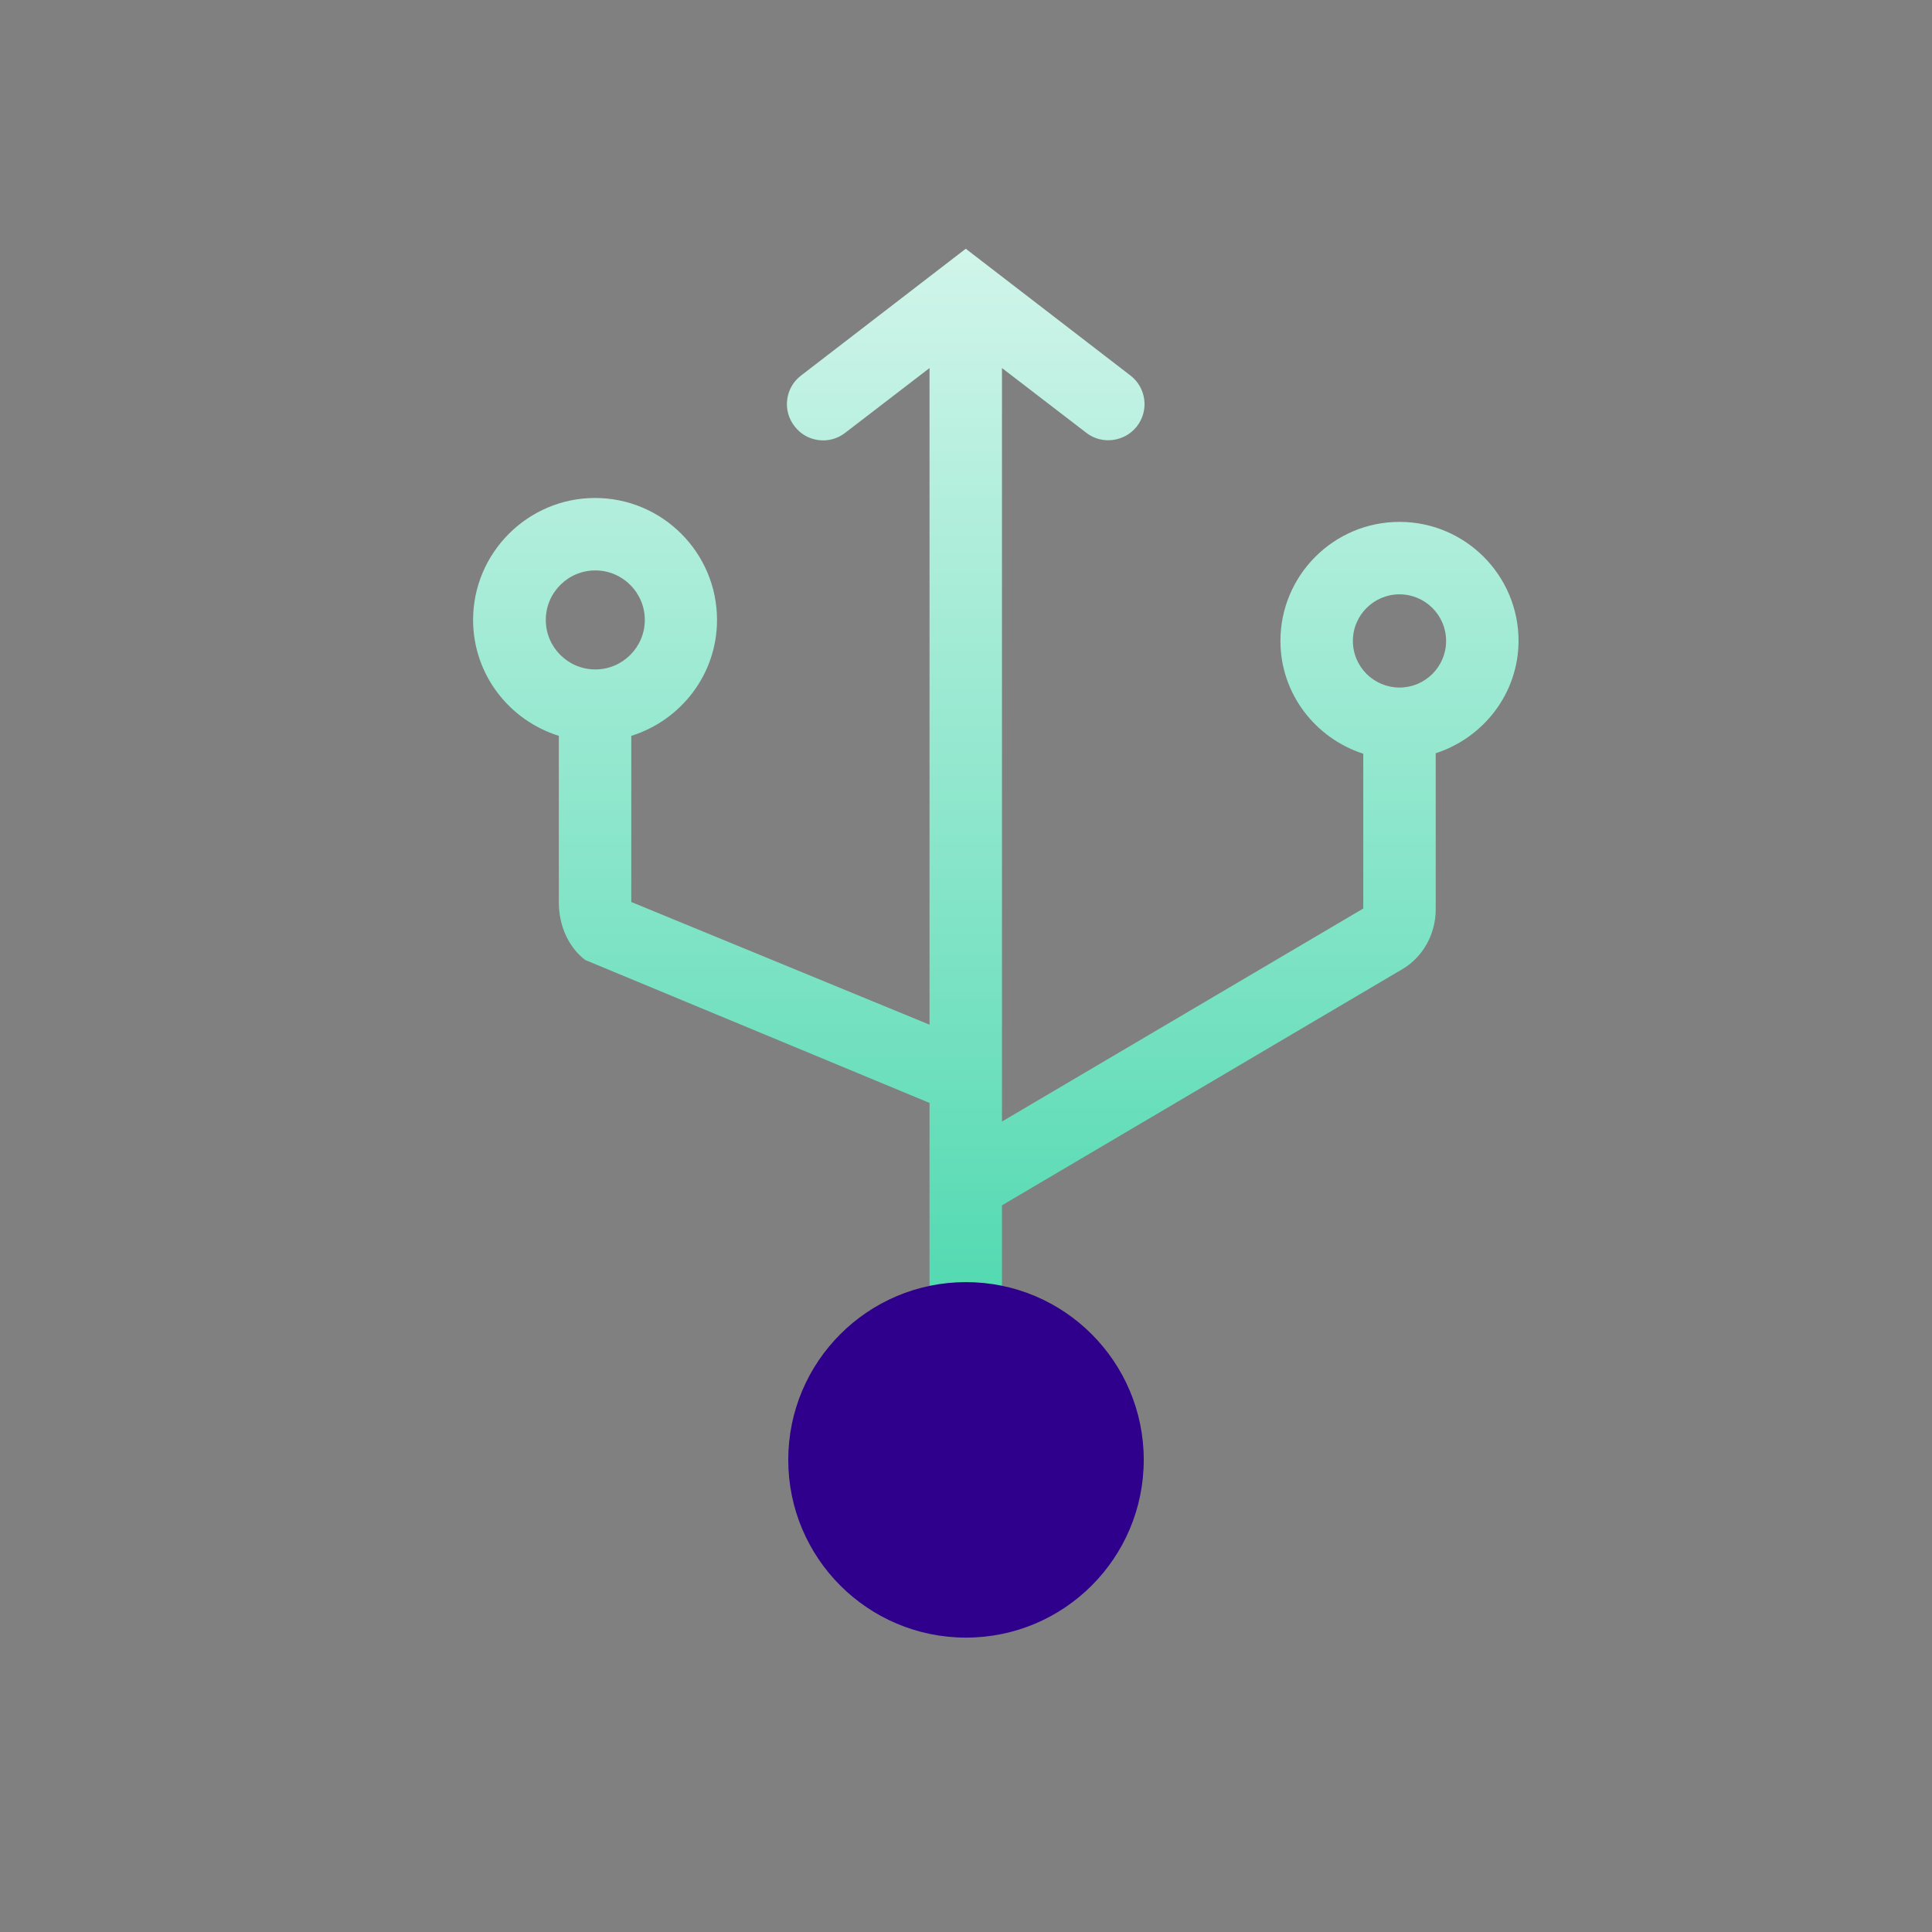
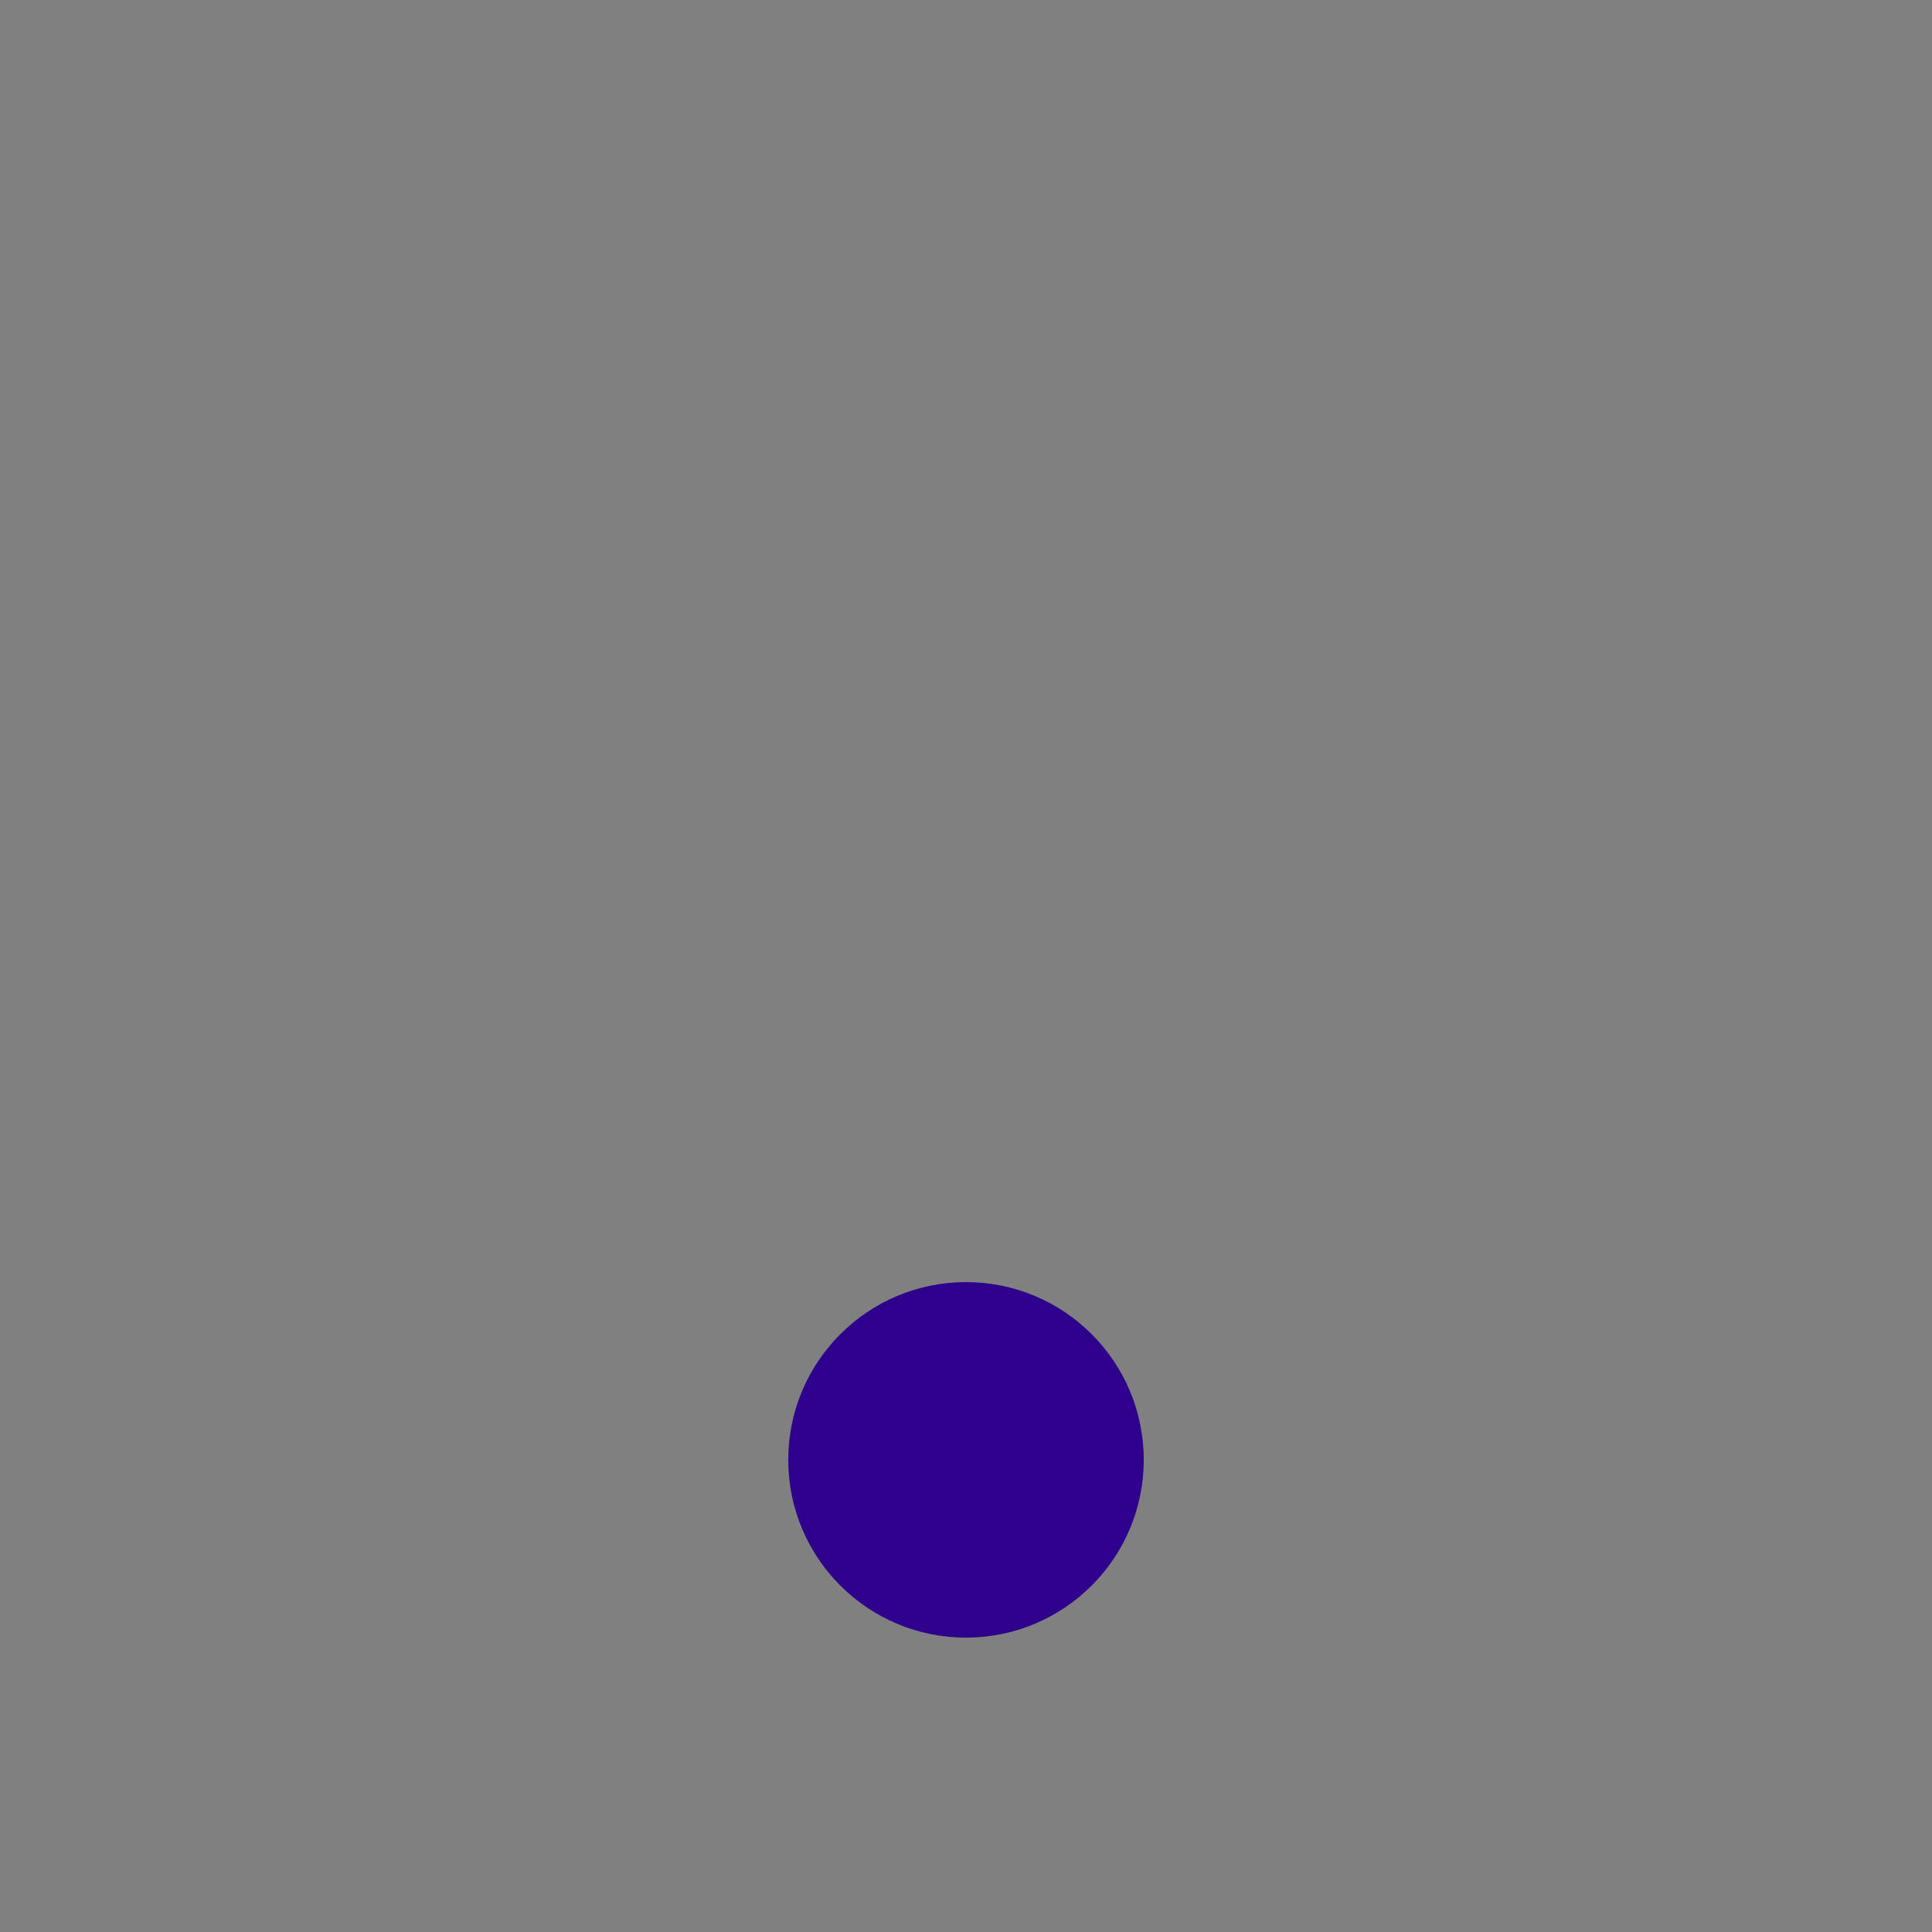
<svg xmlns="http://www.w3.org/2000/svg" id="Layer_1" viewBox="0 0 80 80">
  <rect x="0" y="0" width="80" height="80" fill="#808080" stroke="none" />
  <defs>
    <style>.cls-1{fill:url(#linear-gradient);}.cls-2{fill:#2e008b;}</style>
    <linearGradient id="linear-gradient" x1="41.24" y1="57.73" x2="41.24" y2="10.3" gradientUnits="userSpaceOnUse">
      <stop offset="0" stop-color="#47d7ac" />
      <stop offset="1" stop-color="#d1f5ea" />
    </linearGradient>
  </defs>
-   <path class="cls-1" d="M62.88,26.54c0-2.72-2.21-4.93-4.93-4.93s-4.93,2.21-4.93,4.93c0,2.19,1.45,4.03,3.43,4.67v6.41l-14.96,8.82v-1.78h0V15.24l3.49,2.68c.27,.21,.59,.31,.91,.31,.45,0,.89-.2,1.19-.58,.51-.66,.38-1.6-.27-2.1l-6.82-5.25-6.82,5.25c-.66,.5-.78,1.45-.27,2.1,.5,.66,1.45,.78,2.1,.27l3.49-2.68v27.19l-12.35-5.08v-6.88c2.05-.64,3.55-2.54,3.55-4.8,0-2.79-2.27-5.05-5.05-5.05s-5.05,2.27-5.05,5.05c0,2.26,1.5,4.16,3.55,4.8v6.9c0,.97,.41,1.86,1.09,2.38l14.26,5.92v10.55c0,.83,.67,1.5,1.5,1.5s1.5-.67,1.5-1.5v-6.31l16.58-9.78c.85-.5,1.38-1.45,1.38-2.48v-6.46c1.98-.64,3.43-2.48,3.43-4.67Zm-38.23-2.92c1.13,0,2.05,.92,2.05,2.05s-.92,2.05-2.05,2.05-2.05-.92-2.05-2.05,.92-2.05,2.05-2.05Zm33.3,4.85c-1.06,0-1.93-.86-1.93-1.93s.87-1.93,1.93-1.93,1.93,.86,1.93,1.93-.87,1.93-1.93,1.93Z" />
  <circle class="cls-2" cx="40" cy="60.45" r="7.36" />
</svg>